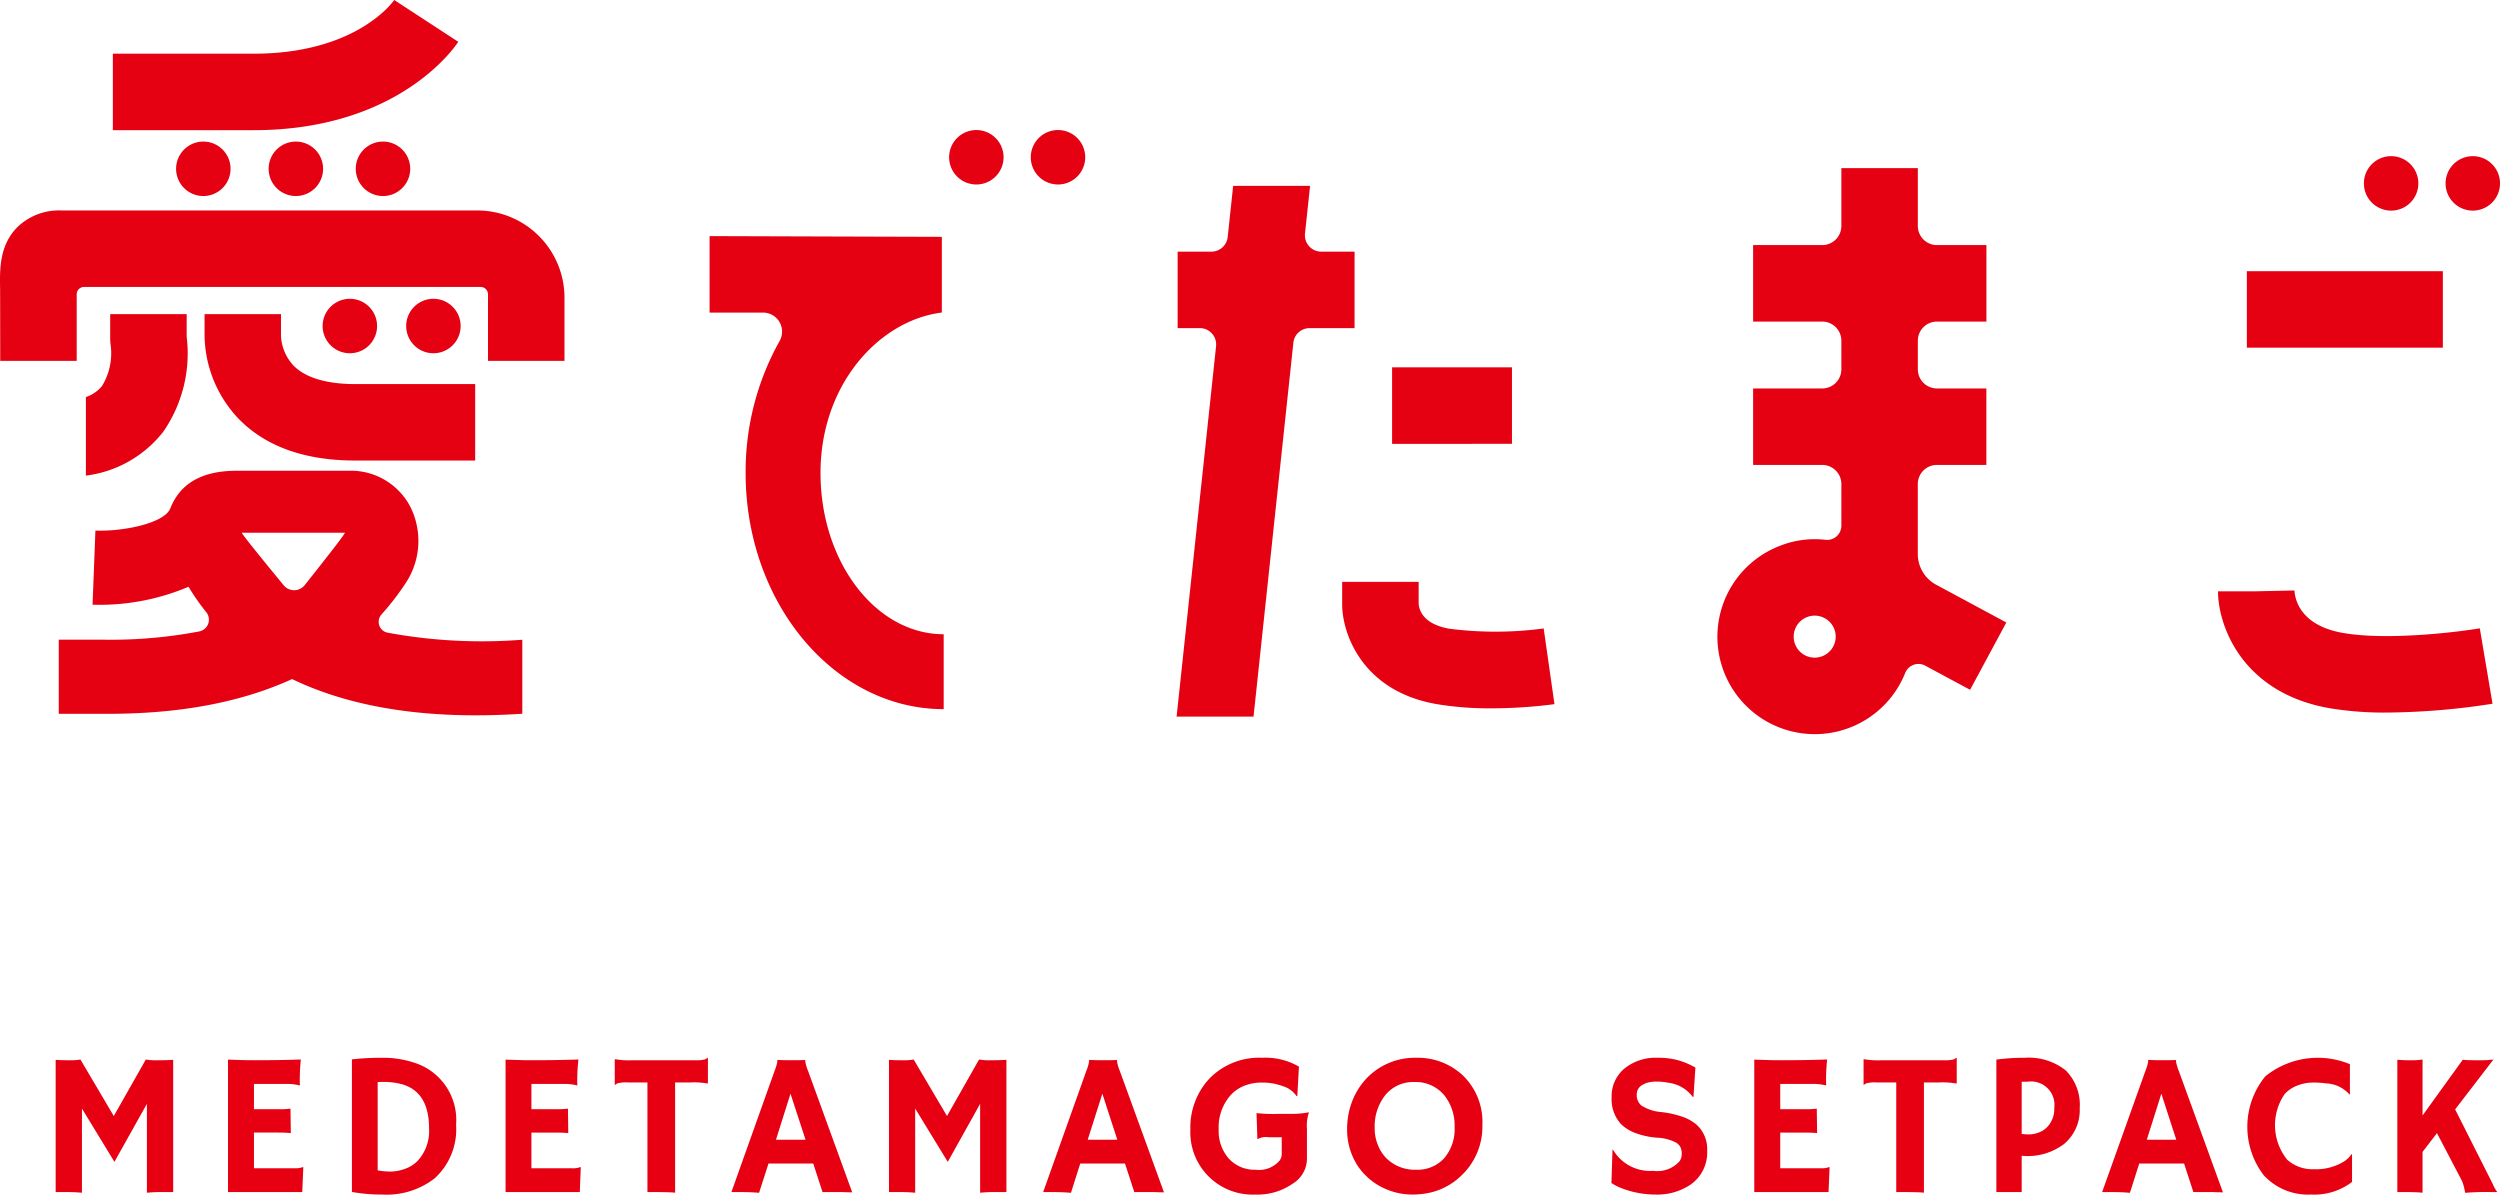
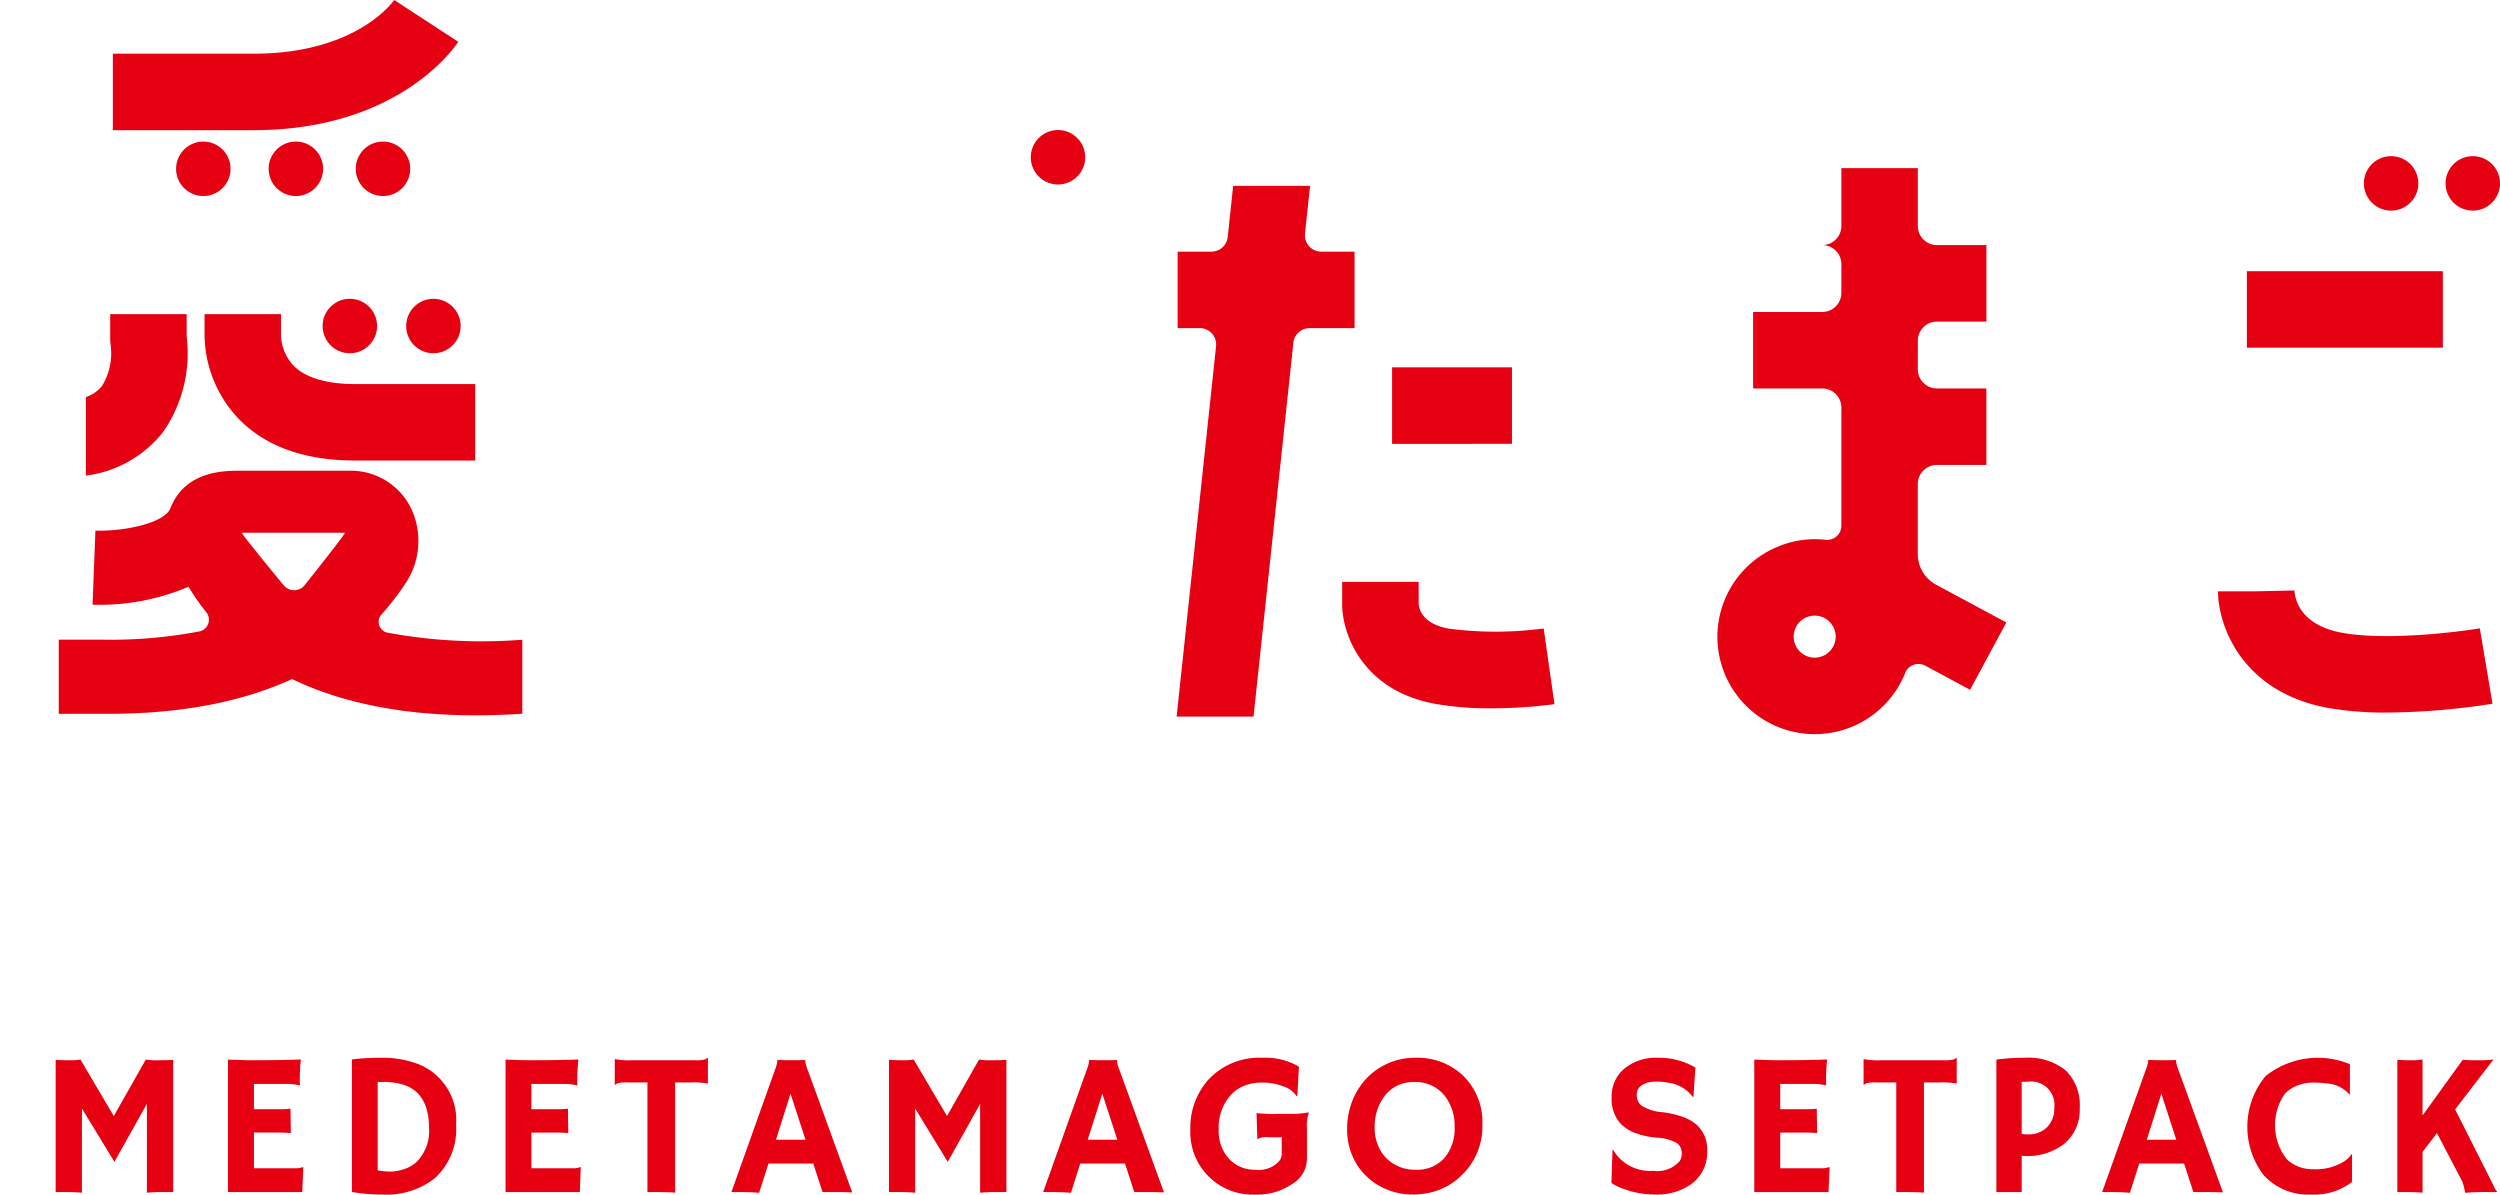
<svg xmlns="http://www.w3.org/2000/svg" width="234" height="111.822" viewBox="0 0 234 111.822">
  <g>
    <g>
      <path d="M7.67 103.758l3.04 4.991 3.04-5.431v8.32a15.744 15.744 0 011.71-.06h.75V99.2c-.4.03-.88.04-1.43.04a5.481 5.481 0 01-1.13-.069l-3 5.29-3.12-5.29a4.747 4.747 0 01-1.01.069c-.48 0-.91-.009-1.31-.04v12.38h.74a15.928 15.928 0 011.72.06v-7.88zm16.1 5.59v-3.34h2.3c.47 0 .85.02 1.15.05l-.03-2.29a7.327 7.327 0 01-1.23.05h-2.19v-2.36h2.92a4.9 4.9 0 011.37.14l.02-.03a1.079 1.079 0 01-.02-.22 18.037 18.037 0 01.1-2.18c-1.38.05-2.78.07-4.2.07-.51 0-.98 0-1.41-.02l-.65-.02c-.2 0-.39-.01-.56-.02v12.4h6.95l.1-2.33-.04-.01a1.912 1.912 0 01-.8.11zm16.93.93a6.206 6.206 0 001.99-5 5.618 5.618 0 00-3.98-5.83 9.276 9.276 0 00-2.93-.44 23.846 23.846 0 00-2.84.15v12.41a15.881 15.881 0 002.83.241 7.316 7.316 0 004.93-1.53zm-5.35-9c.1 0 .2-.009.29-.009h.25a6.426 6.426 0 011.85.25q2.415.765 2.42 4.089a4.113 4.113 0 01-1.1 3.081 3.086 3.086 0 01-1.2.73 4.085 4.085 0 01-1.3.24 7.017 7.017 0 01-1.21-.11v-8.27zm14.39 8.07v-3.34h2.3c.47 0 .85.02 1.15.05l-.03-2.29a7 7 0 01-1.22.05h-2.2v-2.36h2.92a4.9 4.9 0 011.37.14l.02-.03a1.154 1.154 0 01-.02-.22 17.844 17.844 0 01.11-2.18c-1.39.05-2.79.07-4.21.07-.5 0-.97 0-1.41-.02l-.65-.02c-.2 0-.39-.01-.55-.02v12.4h6.95l.09-2.33-.04-.01a1.878 1.878 0 01-.8.11zm13.45-8.03h1.39a7.354 7.354 0 011.65.1l.03-.03v-2.37l-.03-.01a2.39 2.39 0 01-.23.15 3.26 3.26 0 01-.97.08h-5.81a7.357 7.357 0 01-1.65-.1l-.03.03v2.37l.03.009a2.439 2.439 0 01.23-.149 3.165 3.165 0 01.96-.081h1.84v10.26h.3c1.23 0 1.99.02 2.29.06zm8.74 7.59h4.19l.87 2.67h1.86l.48.02c.17 0 .31 0 .44.01l-4.12-11.33a4.068 4.068 0 01-.28-.94.165.165 0 01.02-.1l-.01-.02c-.52.02-.97.02-1.34.02-.45 0-.88-.01-1.28-.03l-.01.02a.5.5 0 01.01.15 4.994 4.994 0 01-.27.89l-4.03 11.31h.73c.71 0 1.33.02 1.86.07zm.7-2.23l1.36-4.31 1.41 4.31zm13.03-2.92l3.05 4.991 3.03-5.431v8.32a15.928 15.928 0 011.72-.06h.74V99.2c-.4.03-.87.04-1.43.04a5.551 5.551 0 01-1.13-.069l-3 5.29-3.12-5.29a4.683 4.683 0 01-1.01.069c-.47 0-.91-.009-1.3-.04v12.38h.74a15.744 15.744 0 011.71.06v-7.88zm15.45 5.15h4.19l.87 2.67h1.86l.48.02c.17 0 .31 0 .44.01l-4.12-11.33a4.068 4.068 0 01-.28-.94.312.312 0 01.02-.1l-.01-.02c-.52.02-.96.02-1.34.02-.45 0-.87-.01-1.28-.03l-.01.02a.5.5 0 01.01.15 4.994 4.994 0 01-.27.89l-4.03 11.31h.73c.71 0 1.33.02 1.87.07zm.7-2.23l1.37-4.31 1.4 4.31zm20.67-2.56a8.28 8.28 0 01-1.67.14h-1.09a15.018 15.018 0 01-2.11-.069l.08 2.419.03.01a1.642 1.642 0 011.05-.17h1.2v1.54a1.087 1.087 0 01-.19.63 2.533 2.533 0 01-2.26.87 3.251 3.251 0 01-2.49-1.029 3.892 3.892 0 01-.96-2.75 4.522 4.522 0 011.09-3.17 3.493 3.493 0 011.27-.9 4.446 4.446 0 011.74-.31 5.322 5.322 0 011.91.34 2.345 2.345 0 011.28.93l.07-.02.15-2.741a6.187 6.187 0 00-3.42-.83 6.473 6.473 0 00-5.09 2.09 6.711 6.711 0 00-1.65 4.64 5.826 5.826 0 005.569 6.073q.28.012.561 0a5.727 5.727 0 003.43-1.01 2.763 2.763 0 001.35-2.27v-2.879a3.807 3.807 0 01.18-1.51zm7.41 7.25a6.187 6.187 0 002.22.44 7.439 7.439 0 001.88-.21 6.193 6.193 0 002.83-1.6 6.3 6.3 0 001.93-4.72 6.028 6.028 0 00-1.87-4.66 6.167 6.167 0 00-4.32-1.61 6.249 6.249 0 00-4.72 2 6.694 6.694 0 00-1.3 2.13 7.2 7.2 0 00-.45 2.55 6.188 6.188 0 00.49 2.49 5.6 5.6 0 001.33 1.93 5.968 5.968 0 001.98 1.26zm-.27-8.81a3.352 3.352 0 012.76-1.28 3.459 3.459 0 012.82 1.26 4.513 4.513 0 01.95 2.94 4.176 4.176 0 01-1 2.96 3.383 3.383 0 01-2.6 1.05 3.783 3.783 0 01-2.8-1.09 3.642 3.642 0 01-.79-1.25 4.071 4.071 0 01-.29-1.58 4.711 4.711 0 01.95-3.01zm25.56-3.55a4.624 4.624 0 00-3.17 1.04 3.364 3.364 0 00-1.16 2.67 3.437 3.437 0 00.87 2.491 3.86 3.86 0 001.29.819 7.39 7.39 0 002.08.46 4.172 4.172 0 011.81.471 1.1 1.1 0 01.39.42 1.421 1.421 0 01.12.62 1.209 1.209 0 01-.2.69 2.787 2.787 0 01-2.47.9 4.014 4.014 0 01-3.77-1.99l-.04.03-.1 3.1a4.534 4.534 0 00.91.47 8.691 8.691 0 003.19.61 5.562 5.562 0 003.32-.94 3.644 3.644 0 001.54-3.15 3.083 3.083 0 00-.95-2.41 4.066 4.066 0 00-1.28-.75 9.123 9.123 0 00-2.07-.47 4.067 4.067 0 01-1.84-.6 1.26 1.26 0 01-.45-1.06 1 1 0 01.51-.87 1.917 1.917 0 01.58-.241 3.328 3.328 0 01.82-.08 5.085 5.085 0 011 .1 3.36 3.36 0 012.33 1.331l.07-.01.18-2.73a6.638 6.638 0 00-3.51-.921zm11.45 10.34v-3.34h2.3c.47 0 .85.02 1.15.05l-.03-2.29a7.327 7.327 0 01-1.23.05h-2.19v-2.36h2.92a4.9 4.9 0 011.37.14l.02-.03a1.079 1.079 0 01-.02-.22 18.037 18.037 0 01.1-2.18c-1.38.05-2.78.07-4.2.07-.51 0-.98 0-1.41-.02l-.65-.02c-.2 0-.39-.01-.56-.02v12.4h6.95l.1-2.33-.04-.01a1.912 1.912 0 01-.8.11zm13.45-8.03h1.39a7.477 7.477 0 011.65.1l.03-.03v-2.37l-.03-.01c-.06.04-.13.09-.23.15a3.26 3.26 0 01-.97.08h-5.81a7.567 7.567 0 01-1.66-.1l-.02.03v2.37l.02.009c.06-.04.14-.089.24-.149a3.134 3.134 0 01.96-.081h1.84v10.26h.29c1.23 0 2 .02 2.3.06zm6.78 10.26h2.37v-3.4a5.618 5.618 0 003.99-1.12 4.124 4.124 0 001.44-3.33 4.546 4.546 0 00-1.31-3.54 5.572 5.572 0 00-3.84-1.18 19.248 19.248 0 00-2.65.17v12.4zm5.42-7.87a2.434 2.434 0 01-.66 1.78 2.126 2.126 0 01-.78.51 2.4 2.4 0 01-.89.18 4.951 4.951 0 01-.72-.04v-4.88c.19-.01.37-.01.56-.01a2.189 2.189 0 012.49 2.46zm7.95 5.2h4.2l.87 2.67h1.85l.48.02c.17 0 .32 0 .44.01l-4.12-11.33a4.682 4.682 0 01-.28-.94.312.312 0 01.02-.1l-.01-.02c-.52.02-.96.02-1.33.02-.45 0-.88-.01-1.28-.03l-.01.02c0 .02.01.07.01.15a4.994 4.994 0 01-.27.89l-4.04 11.31h.73c.72 0 1.34.02 1.87.07zm.71-2.23l1.36-4.31 1.4 4.31zm11.1-5.94a7.463 7.463 0 00-.15 9.27 5.639 5.639 0 004.44 1.8 5.779 5.779 0 003.82-1.18v-2.59l-.03-.02a2.706 2.706 0 01-.68.67 4.948 4.948 0 01-2.85.75 3.531 3.531 0 01-2.51-.89 5.149 5.149 0 01-.24-6.14 3.071 3.071 0 011.19-.8 3.952 3.952 0 011.47-.28 8.575 8.575 0 011.25.08 3.051 3.051 0 012.18 1.06l.02-.02v-2.84a7.821 7.821 0 00-7.91 1.13zm14.71 7.08l1.35-1.759 2.36 4.509a5.615 5.615 0 01.28 1.081 23.1 23.1 0 012.44-.07h.57a3.066 3.066 0 01-.42-.741l-3.53-7 3.59-4.669a8.846 8.846 0 01-1.37.069h-.51c-.27 0-.61-.009-1-.04l-3.76 5.21v-5.24a5.882 5.882 0 01-1.14.07h-.27c-.13 0-.32 0-.58-.02l-.37-.02v12.38h.73c.66 0 1.21.02 1.63.06v-3.82z" fill="#e60012" fill-rule="evenodd" />
      <path fill="#e50012" d="M130.3 34.385h11.22v7.158H130.3zM33.3 15.8a2.548 2.548 0 102.548-2.548A2.548 2.548 0 0033.3 15.8zm9.594-11.887L36.9 0c-.142.205-3.584 5.026-13.155 5.026H10.563v7.158h13.182c13.688 0 18.932-7.933 19.149-8.271zM25.145 15.8a2.548 2.548 0 102.548-2.548 2.548 2.548 0 00-2.548 2.548zM8.04 37.164v7.354a10.91 10.91 0 007.25-4.118 12.9 12.9 0 002.182-8.894V29.4h-7.157v2.344a4.047 4.047 0 00.041.538 5.854 5.854 0 01-.812 3.854 3.277 3.277 0 01-1.504 1.028zM219.229 59.23c-4-.729-4.431-3.217-4.467-3.961l-3.578.077h-3.578c0 3.128 2.161 9.438 10.343 10.925a31.2 31.2 0 005.478.424 66.424 66.424 0 009.873-.826l-1.191-7.058c-2.194.37-8.785 1.163-12.88.419zM35.294 30.516a2.548 2.548 0 10-2.547 2.548 2.547 2.547 0 002.547-2.548zm.967 28.7a1.034 1.034 0 01-.55-1.706 24.5 24.5 0 002.18-2.813 7.136 7.136 0 00.484-7.323 6.288 6.288 0 00-5.654-3.315H22.492c-1.588 0-5.18.036-6.547 3.519-.556 1.416-4.464 2.185-7.014 2.084L8.664 56.6a21.3 21.3 0 008.984-1.68 20.561 20.561 0 001.646 2.367 1.118 1.118 0 01-.62 1.81 43.96 43.96 0 01-9.053.776H5.5v6.941h4.6q10.137 0 17.238-3.254c4.148 2 9.711 3.394 17.184 3.394q2.082 0 4.365-.148v-6.927a48.455 48.455 0 01-12.626-.663zm-7.738-4.45a1.266 1.266 0 01-1.971.016c-1.4-1.7-3.786-4.619-3.927-4.917h9.659c0 .15-2.374 3.158-3.761 4.901z" />
-       <path d="M26.3 29.4h-7.153v1.777a11.53 11.53 0 003.094 7.923c2.52 2.657 6.221 4.005 11 4.005h11.235v-7.154H33.24c-1.851 0-4.352-.3-5.752-1.717a4.359 4.359 0 01-1.188-2.816v-.189zm184.006-4.014h18.344v7.158h-18.344zm13.503-5.673a2.548 2.548 0 10-2.548-2.548 2.548 2.548 0 002.548 2.548zm7.643 0a2.548 2.548 0 10-2.547-2.548 2.548 2.548 0 002.547 2.548zM16.483 15.8a2.548 2.548 0 102.548-2.548 2.548 2.548 0 00-2.548 2.548zm82.546-3.628a2.548 2.548 0 102.548 2.548 2.547 2.547 0 00-2.548-2.548zM43.116 30.516a2.548 2.548 0 10-2.548 2.548 2.548 2.548 0 002.548-2.548zM139.553 66.3a46.052 46.052 0 005.945-.391l-1.01-7.085a33.951 33.951 0 01-8.855.022c-2.336-.425-2.79-1.637-2.848-2.343v-2.039h-7.158v2.11c0 2.672 1.824 8.056 8.727 9.31a29.694 29.694 0 005.199.416zM122.58 30.712h4.206v-7.158h-3.118a1.53 1.53 0 01-1.521-1.692l.476-4.467h-7.2l-.51 4.791a1.53 1.53 0 01-1.521 1.368h-3.165v7.158h2.076a1.529 1.529 0 011.521 1.691l-3.694 34.673h7.2l3.729-35a1.529 1.529 0 011.521-1.364zm56.925 21.145v-6.55a1.79 1.79 0 011.791-1.79h4.628v-7.158H181.3a1.79 1.79 0 01-1.791-1.79v-2.68A1.79 1.79 0 01181.3 30.1h4.628v-7.159H181.3a1.791 1.791 0 01-1.791-1.79v-5.412h-7.157v5.412a1.791 1.791 0 01-1.791 1.79h-6.469V30.1h6.469a1.79 1.79 0 011.791 1.79v2.68a1.79 1.79 0 01-1.791 1.79h-6.469v7.158h6.469a1.79 1.79 0 011.791 1.79V49.2a1.329 1.329 0 01-1.477 1.326 8.9 8.9 0 00-4.4.614 9.115 9.115 0 1011.84 11.877 1.338 1.338 0 011.872-.719l4.214 2.267 3.391-6.3-6.562-3.53a3.263 3.263 0 01-1.725-2.878zm-9.65 9.7a1.967 1.967 0 111.967-1.967 1.969 1.969 0 01-1.967 1.965z" fill="#e50012" />
-       <path d="M44.67 19.7H5.741A5.58 5.58 0 001.6 21.289C-.068 22.992-.024 25.231.01 27.03c.006.27.011 6.747.011 6.747h7.158v-6.23a.688.688 0 01.688-.688h37.122a.688.688 0 01.688.688v6.23h7.158v-5.911A8.165 8.165 0 0044.67 19.7zm49.264-4.98a2.548 2.548 0 10-2.548 2.548 2.548 2.548 0 002.548-2.548zM76.8 44.273c0-8.322 5.514-14.292 11.356-15.019v-7.085L66.418 22.1v7.158h5.013a1.782 1.782 0 011.525 2.686 25.036 25.036 0 00-3.165 12.333c0 12.189 8.316 22.1 18.538 22.1v-7.011c-6.356 0-11.529-6.766-11.529-15.093z" fill="#e50012" />
+       <path d="M26.3 29.4h-7.153v1.777a11.53 11.53 0 003.094 7.923c2.52 2.657 6.221 4.005 11 4.005h11.235v-7.154H33.24c-1.851 0-4.352-.3-5.752-1.717a4.359 4.359 0 01-1.188-2.816v-.189zm184.006-4.014h18.344v7.158h-18.344zm13.503-5.673a2.548 2.548 0 10-2.548-2.548 2.548 2.548 0 002.548 2.548zm7.643 0a2.548 2.548 0 10-2.547-2.548 2.548 2.548 0 002.547 2.548zM16.483 15.8a2.548 2.548 0 102.548-2.548 2.548 2.548 0 00-2.548 2.548zm82.546-3.628a2.548 2.548 0 102.548 2.548 2.547 2.547 0 00-2.548-2.548zM43.116 30.516a2.548 2.548 0 10-2.548 2.548 2.548 2.548 0 002.548-2.548zM139.553 66.3a46.052 46.052 0 005.945-.391l-1.01-7.085a33.951 33.951 0 01-8.855.022c-2.336-.425-2.79-1.637-2.848-2.343v-2.039h-7.158v2.11c0 2.672 1.824 8.056 8.727 9.31a29.694 29.694 0 005.199.416zM122.58 30.712h4.206v-7.158h-3.118a1.53 1.53 0 01-1.521-1.692l.476-4.467h-7.2l-.51 4.791a1.53 1.53 0 01-1.521 1.368h-3.165v7.158h2.076a1.529 1.529 0 011.521 1.691l-3.694 34.673h7.2l3.729-35a1.529 1.529 0 011.521-1.364zm56.925 21.145v-6.55a1.79 1.79 0 011.791-1.79h4.628v-7.158H181.3a1.79 1.79 0 01-1.791-1.79v-2.68A1.79 1.79 0 01181.3 30.1h4.628v-7.159H181.3a1.791 1.791 0 01-1.791-1.79v-5.412h-7.157v5.412a1.791 1.791 0 01-1.791 1.79h-6.469h6.469a1.79 1.79 0 011.791 1.79v2.68a1.79 1.79 0 01-1.791 1.79h-6.469v7.158h6.469a1.79 1.79 0 011.791 1.79V49.2a1.329 1.329 0 01-1.477 1.326 8.9 8.9 0 00-4.4.614 9.115 9.115 0 1011.84 11.877 1.338 1.338 0 011.872-.719l4.214 2.267 3.391-6.3-6.562-3.53a3.263 3.263 0 01-1.725-2.878zm-9.65 9.7a1.967 1.967 0 111.967-1.967 1.969 1.969 0 01-1.967 1.965z" fill="#e50012" />
    </g>
  </g>
</svg>